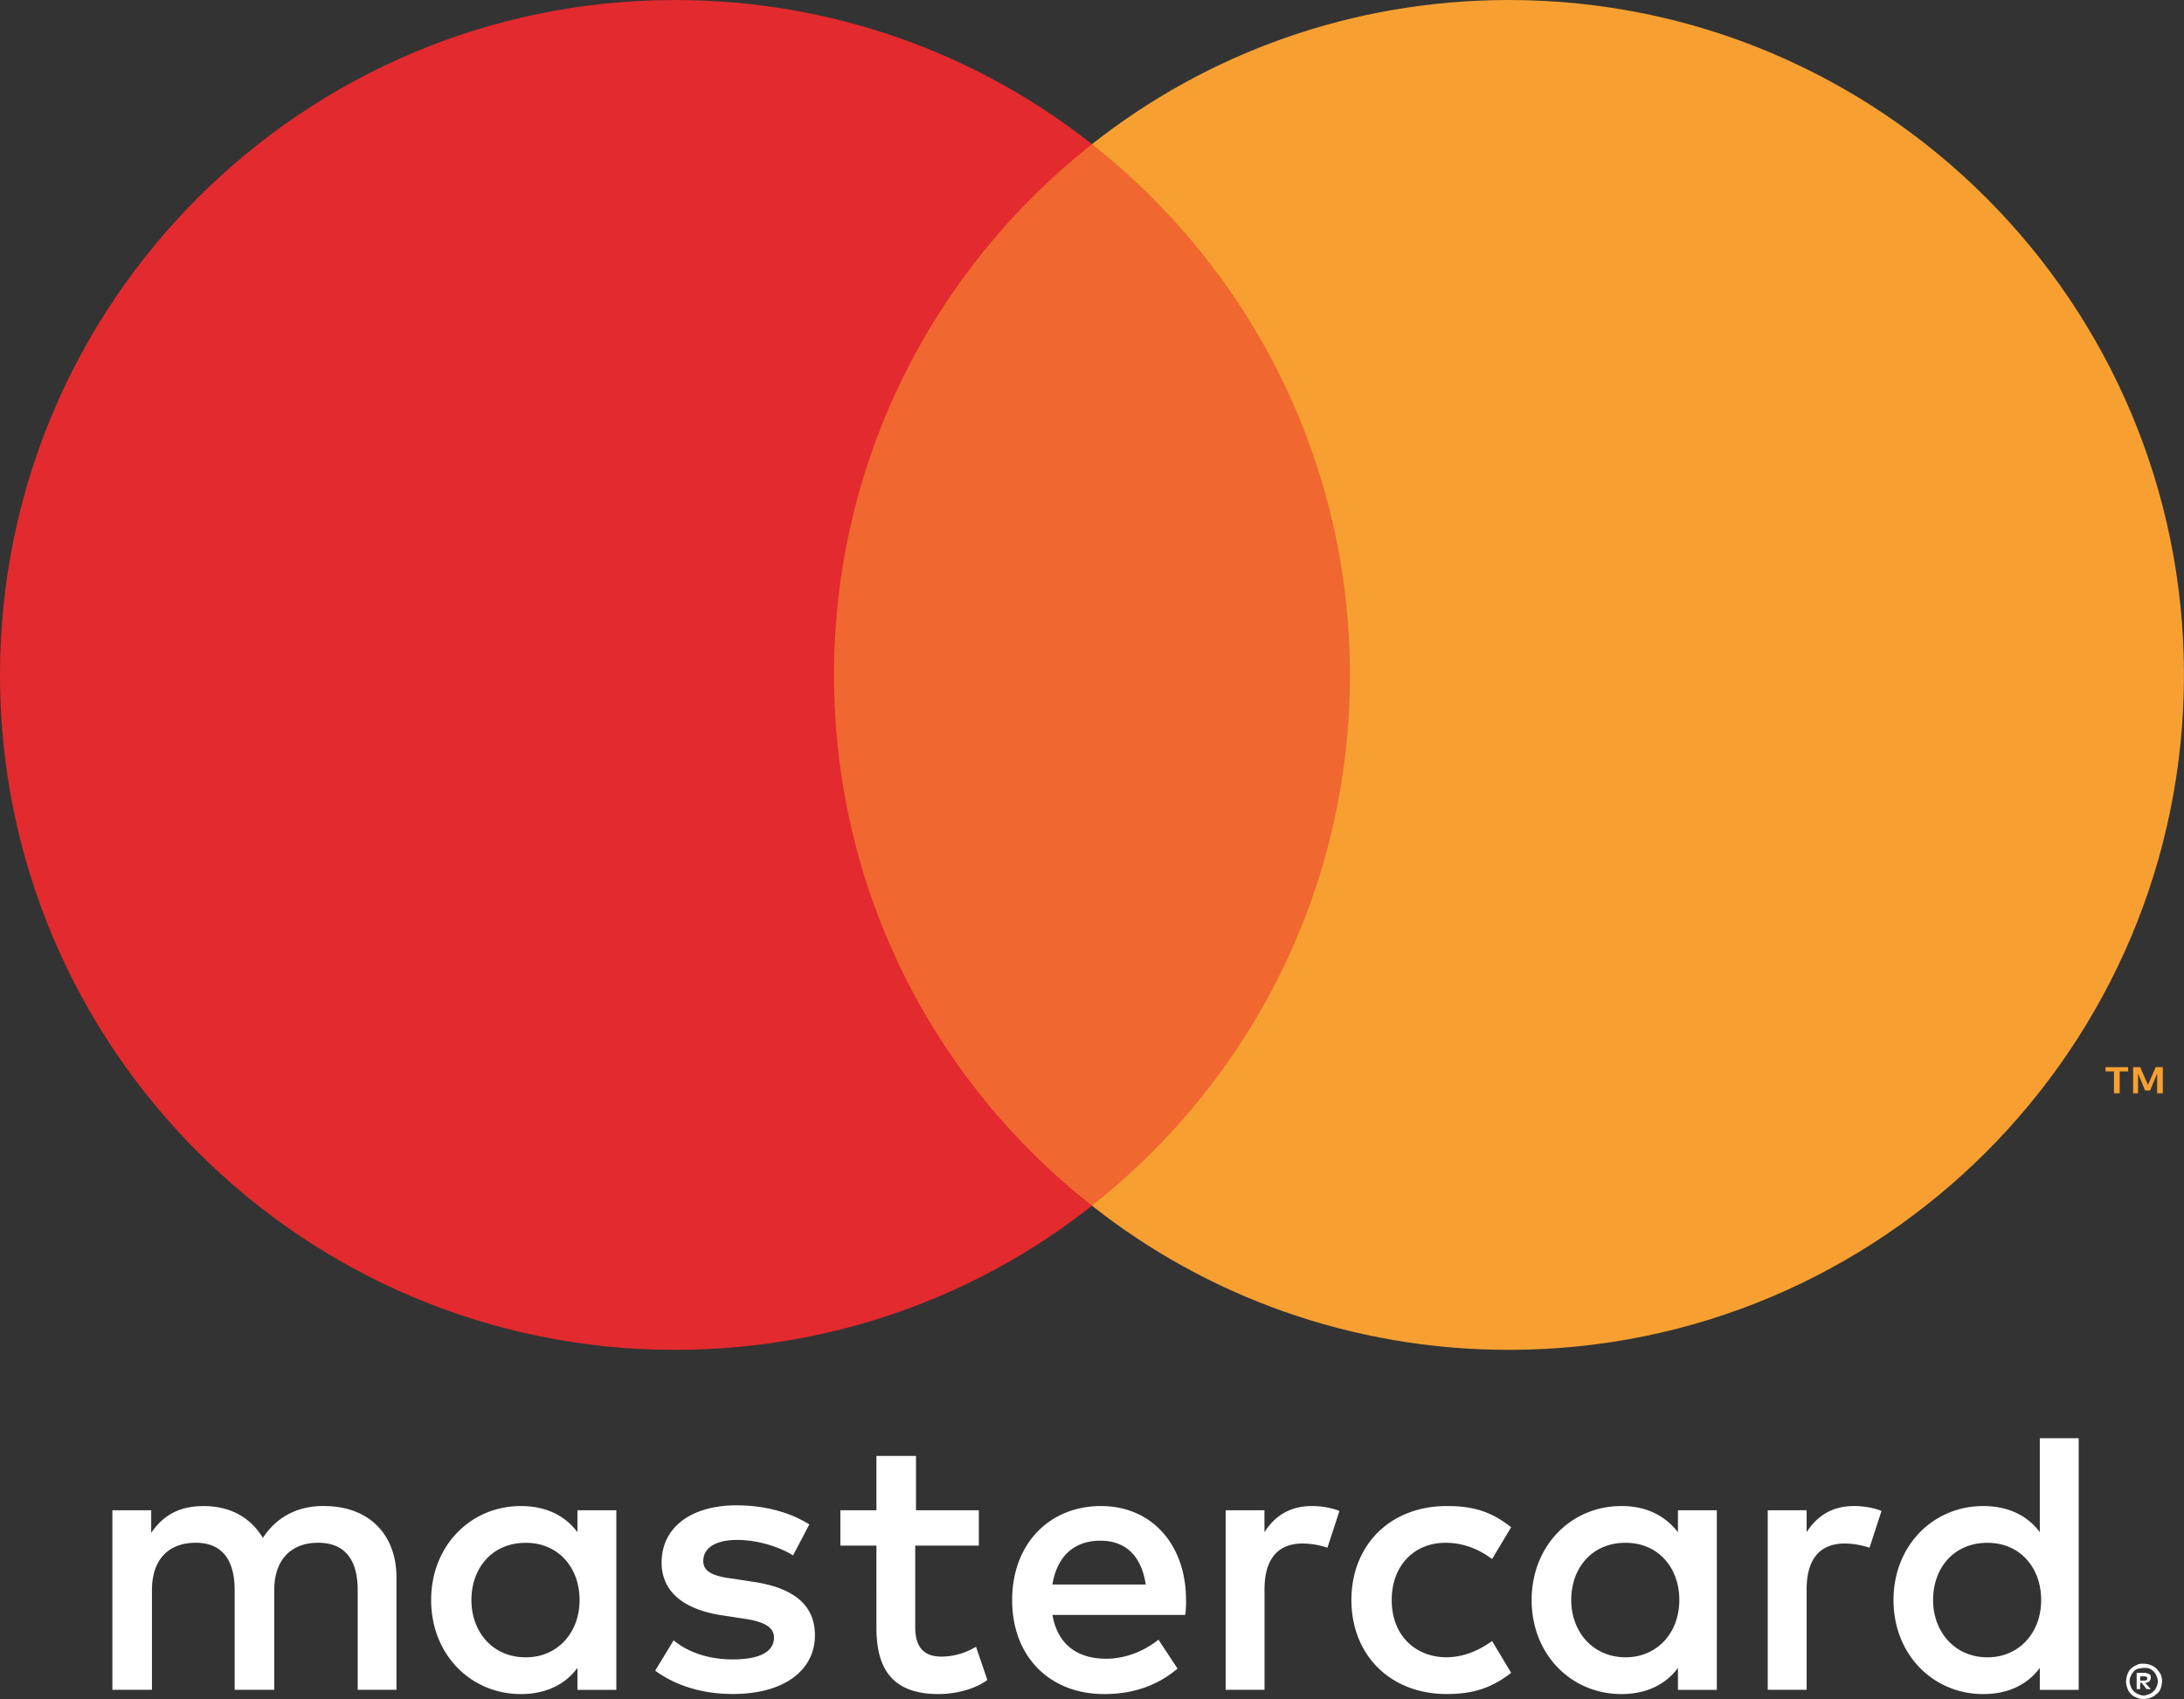
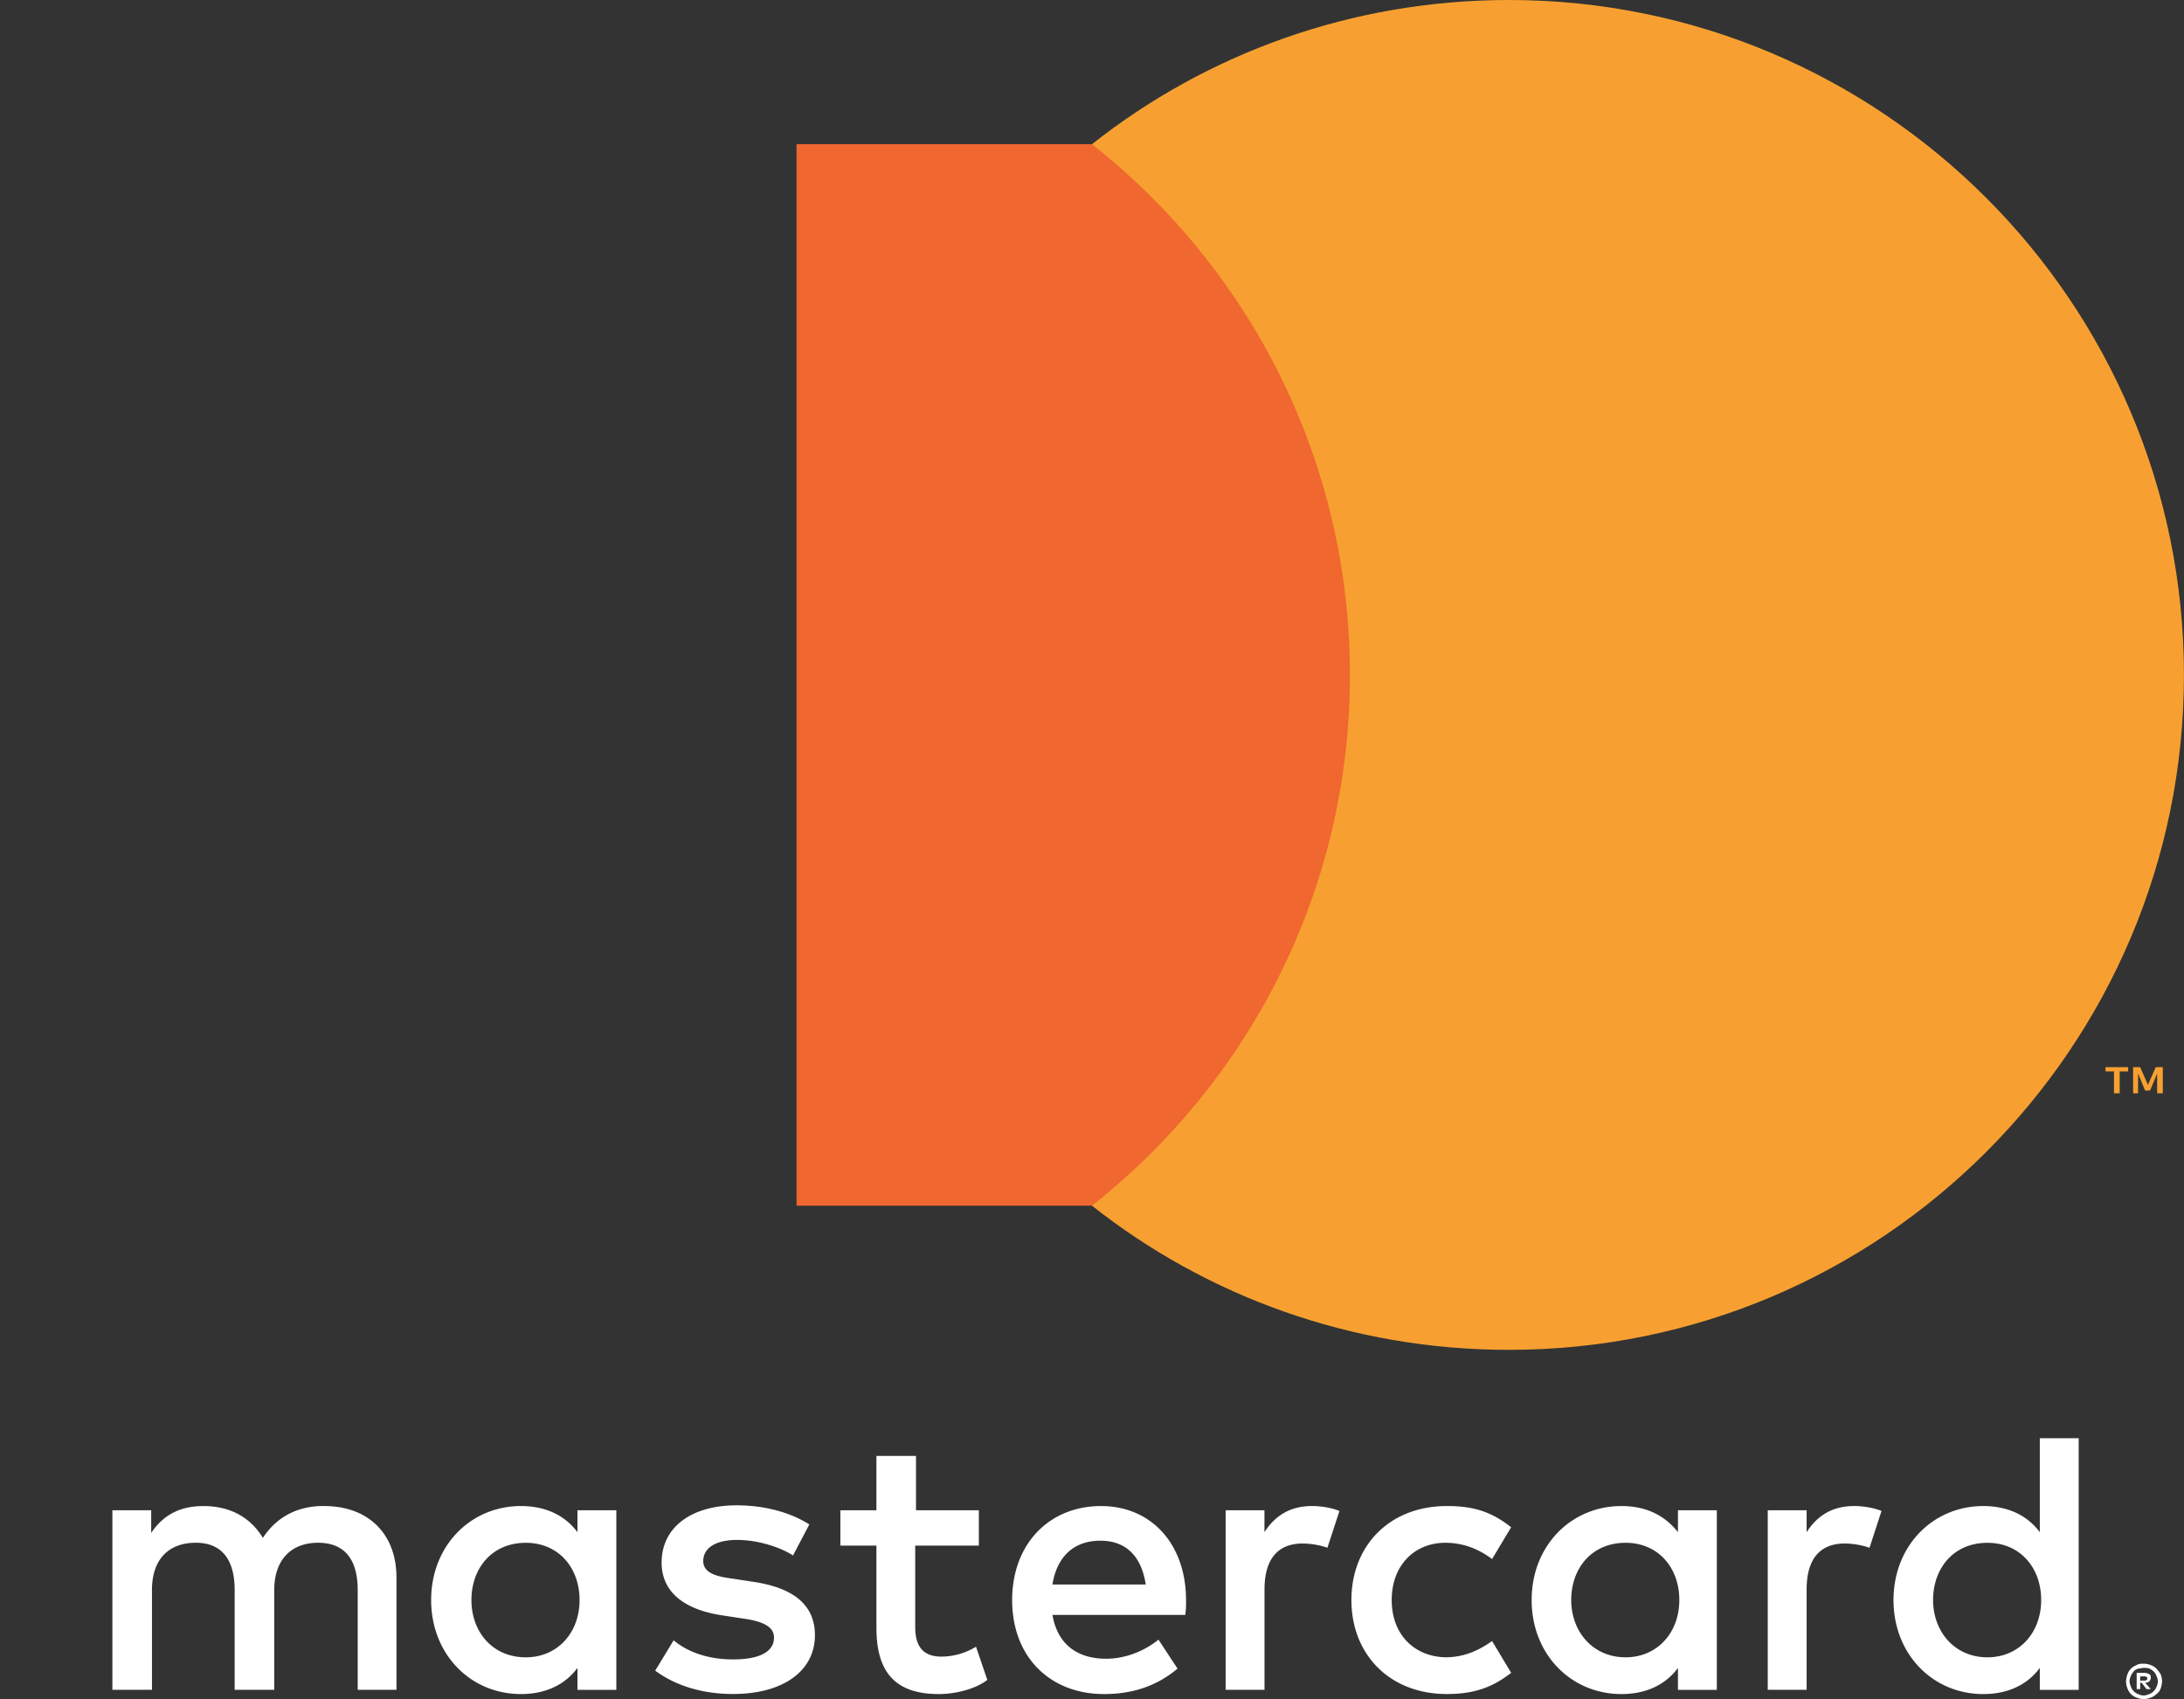
<svg xmlns="http://www.w3.org/2000/svg" viewBox="0 0 1928.04 1500">
  <rect x="0" y="0" width="1928.04" height="1500" fill="#333333" stroke="none" />
  <defs>
    <style>.cls-1{fill:#fff;}.cls-2{fill:#f0672f;}.cls-3{fill:#e32a2e;}.cls-4{fill:#f7a031;}</style>
  </defs>
  <title>Mastercard-logo-white</title>
  <g id="Layer_2" data-name="Layer 2">
    <g id="Layer_1-2" data-name="Layer 1">
      <g id="mastercard">
        <path id="mastercard-txt" class="cls-1" d="M350,1491.89v-99.21c0-37.44-23.71-62.4-62.39-63-20-.62-41.19,6.24-55.54,28.08-10.6-17.47-28.07-28.08-52.41-28.08-16.85,0-33.69,5-46.17,23.71v-20H99.21v158.49h34.94v-88c0-27.46,15-41.81,38.69-41.81,23.09,0,34.32,15,34.32,41.81v88H242.1v-88c0-27.46,15.6-41.81,38.68-41.81,23.71,0,35,15,35,41.81v88ZM864.81,1333.4H808.65v-48H773.71v48H741.89v31.2h31.82V1437c0,36.81,14.35,58.65,54.91,58.65,15,0,32.45-4.37,43-12.48l-10-29.32a58.74,58.74,0,0,1-30.57,8.73c-17.47,0-23.09-10.61-23.09-26.2V1364.6h56.16v-31.2Zm293.26-3.74c-20,0-33.07,9.36-41.81,23.09V1333.4H1082v158.49h34.31v-88.6c0-26.21,11.24-40.56,33.7-40.56a70.06,70.06,0,0,1,21.84,3.74l10.6-32.44c-7.48-3.12-16.84-4.37-24.33-4.37m-443.64,16.22c-16.84-10.61-39.31-16.85-64.26-16.85-39.94,0-66.14,19.35-66.14,50.55,0,25.58,19.34,41.8,54.9,46.79l16.23,2.5c18.72,2.49,28.08,7.49,28.08,16.85,0,12.47-12.48,19.34-36.19,19.34s-41.19-7.49-52.42-16.85L578.41,1475c18.72,13.73,42.43,20.59,68.64,20.59,45.54,0,72.37-21.21,72.37-51.79,0-28.07-20.59-42.43-55.53-47.42l-16.22-2.49c-15-1.88-26.83-5-26.83-15.6,0-11.86,11.23-18.72,29.95-18.72,20,0,39.93,7.49,49.29,13.73Zm922.22-16.22c-20,0-33.07,9.36-41.81,23.09V1333.4h-34.32v158.49h34.32v-88.6c0-26.21,11.23-40.56,33.7-40.56a70,70,0,0,1,21.83,3.74L1661,1334c-7.49-3.12-17.47-4.37-24.33-4.37m-443.64,83c0,48,33.7,83,84.24,83,23.71,0,39.93-5.61,56.78-18.72l-16.85-28.07c-13.1,9.36-26.21,14.35-41.18,14.35-27.46-.63-47.42-20-47.42-50.54s20-50.55,47.42-50.55c15,0,28.7,5,41.18,14.36l16.85-28.08c-17.47-13.73-33.07-18.72-56.78-18.72-50.54,0-84.24,34.94-84.24,83m322.59,0V1333.4h-34.32v19.35c-11.23-14.35-27.45-23.09-49.92-23.09-44.3,0-79.24,34.94-79.24,83s34.94,83,79.24,83c22.47,0,39.31-8.73,49.92-23.08v19.34h34.32Zm-128.54,0c0-28.08,18.1-50.55,48-50.55,28.7,0,47.42,21.84,47.42,50.55s-19.34,50.54-47.42,50.54c-29.33,0-48-23.09-48-50.54m-414.93-83c-46.17,0-78.62,33.69-78.62,83,0,50.54,33.69,83,81.12,83,23.71,0,45.54-6.24,64.89-22.46l-16.85-25.58c-13.1,10.61-29.95,16.85-46.17,16.85-22.47,0-42.43-10-47.42-38.69h117.3a91.3,91.3,0,0,0,.63-13.1c0-49.3-30.58-83-74.88-83m-.62,30.57c22.46,0,36.19,13.73,39.93,38.69H929.08c3.74-23.09,17.47-38.69,42.43-38.69m863.56,52.42V1269.76h-34.32v83c-10.61-14.35-27.45-23.09-49.92-23.09-44.3,0-79.24,34.94-79.24,83s34.94,83,79.24,83c22.47,0,39.31-8.73,49.92-23.08v19.34h34.32Zm-128.54,0c0-28.08,18.1-50.55,48-50.55,28.7,0,47.42,21.84,47.42,50.55s-19.35,50.54-47.42,50.54c-29.33,0-48-23.09-48-50.54m-1162.44,0V1333.4H509.78v19.35c-10.61-14.35-27.46-23.09-49.92-23.09-44.3,0-79.24,34.94-79.24,83s34.94,83,79.24,83c22.46,0,39.31-8.73,49.92-23.08v19.34h34.31Zm-127.91,0c0-28.08,18.1-50.55,48.05-50.55,28.7,0,47.42,21.84,47.42,50.55s-19.35,50.54-47.42,50.54c-30,0-48.05-23.09-48.05-50.54m1476.29,56.15a18.53,18.53,0,0,1,6.24,1.25,13.53,13.53,0,0,1,5,3.12,34.81,34.81,0,0,1,3.75,5,18.58,18.58,0,0,1,1.24,6.24,22.3,22.3,0,0,1-1.24,6.24,9.73,9.73,0,0,1-3.75,5,13.53,13.53,0,0,1-5,3.12,16.2,16.2,0,0,1-12.48,0,13.1,13.1,0,0,1-8.11-8.11,18.29,18.29,0,0,1-1.25-6.24,22,22,0,0,1,1.25-6.24,13.1,13.1,0,0,1,8.11-8.11c1.87-1.25,3.74-1.25,6.24-1.25m0,28.08c1.87,0,3.12-.62,5-1.25a11.37,11.37,0,0,0,6.24-6.24,11.67,11.67,0,0,0,1.25-5c0-1.87-.62-3.12-1.25-5a11.37,11.37,0,0,0-6.24-6.24c-1.25-.63-3.12-.63-5-.63s-3.12.63-5,.63c-1.25.62-3.12,1.25-3.75,2.49a13.13,13.13,0,0,0-2.49,3.75,11.67,11.67,0,0,0-1.25,5c0,1.87.62,3.12,1.25,5a11.37,11.37,0,0,0,6.24,6.24,11.67,11.67,0,0,0,5,1.25m.62-20a9.05,9.05,0,0,1,4.37,1.25c1.25.63,1.25,1.87,1.25,3.12a4.72,4.72,0,0,1-1.25,3.12,5.23,5.23,0,0,1-3.74,1.25l5,5.62H1895l-4.37-5.62h-1.25v5.62h-3.12v-14.36Zm-3.74,3.12v3.75h3.74a2.29,2.29,0,0,0,1.88-.63c.62,0,.62-.62.62-1.25s0-1.24-.62-1.24a2.29,2.29,0,0,0-1.88-.63Z" />
        <rect id="orange" class="cls-2" x="703.2" y="127.29" width="521.63" height="937.19" />
-         <path id="red" class="cls-3" d="M736.27,595.88c0-190.31,89.23-359.4,227.75-468.59C862.94,47.42,735,0,595.88,0,267.05,0,0,267.05,0,595.88s267.05,595.88,595.88,595.88c139.15,0,267.06-47.42,368.14-127.28-139.14-109.2-227.75-278.29-227.75-468.6" />
        <path id="tm" class="cls-4" d="M1871.26,965.27V945.92h7.48v-3.74h-20v3.74h7.49v19.35Zm38.06,0V942.18h-6.24l-6.87,15.6-6.86-15.6h-6.24v23.09h4.37V947.79l6.24,15h4.37l6.24-15v17.48Z" />
        <path id="yellow" class="cls-4" d="M1928,595.88c0,328.83-267.06,595.88-595.88,595.88-139.15,0-267.06-47.42-368.14-127.28,138.52-109.2,227.74-278.29,227.74-468.6S1102.54,236.48,964,127.29C1065.1,47.42,1193,0,1332.16,0,1661,0,1928,267.05,1928,595.88" />
      </g>
    </g>
  </g>
</svg>